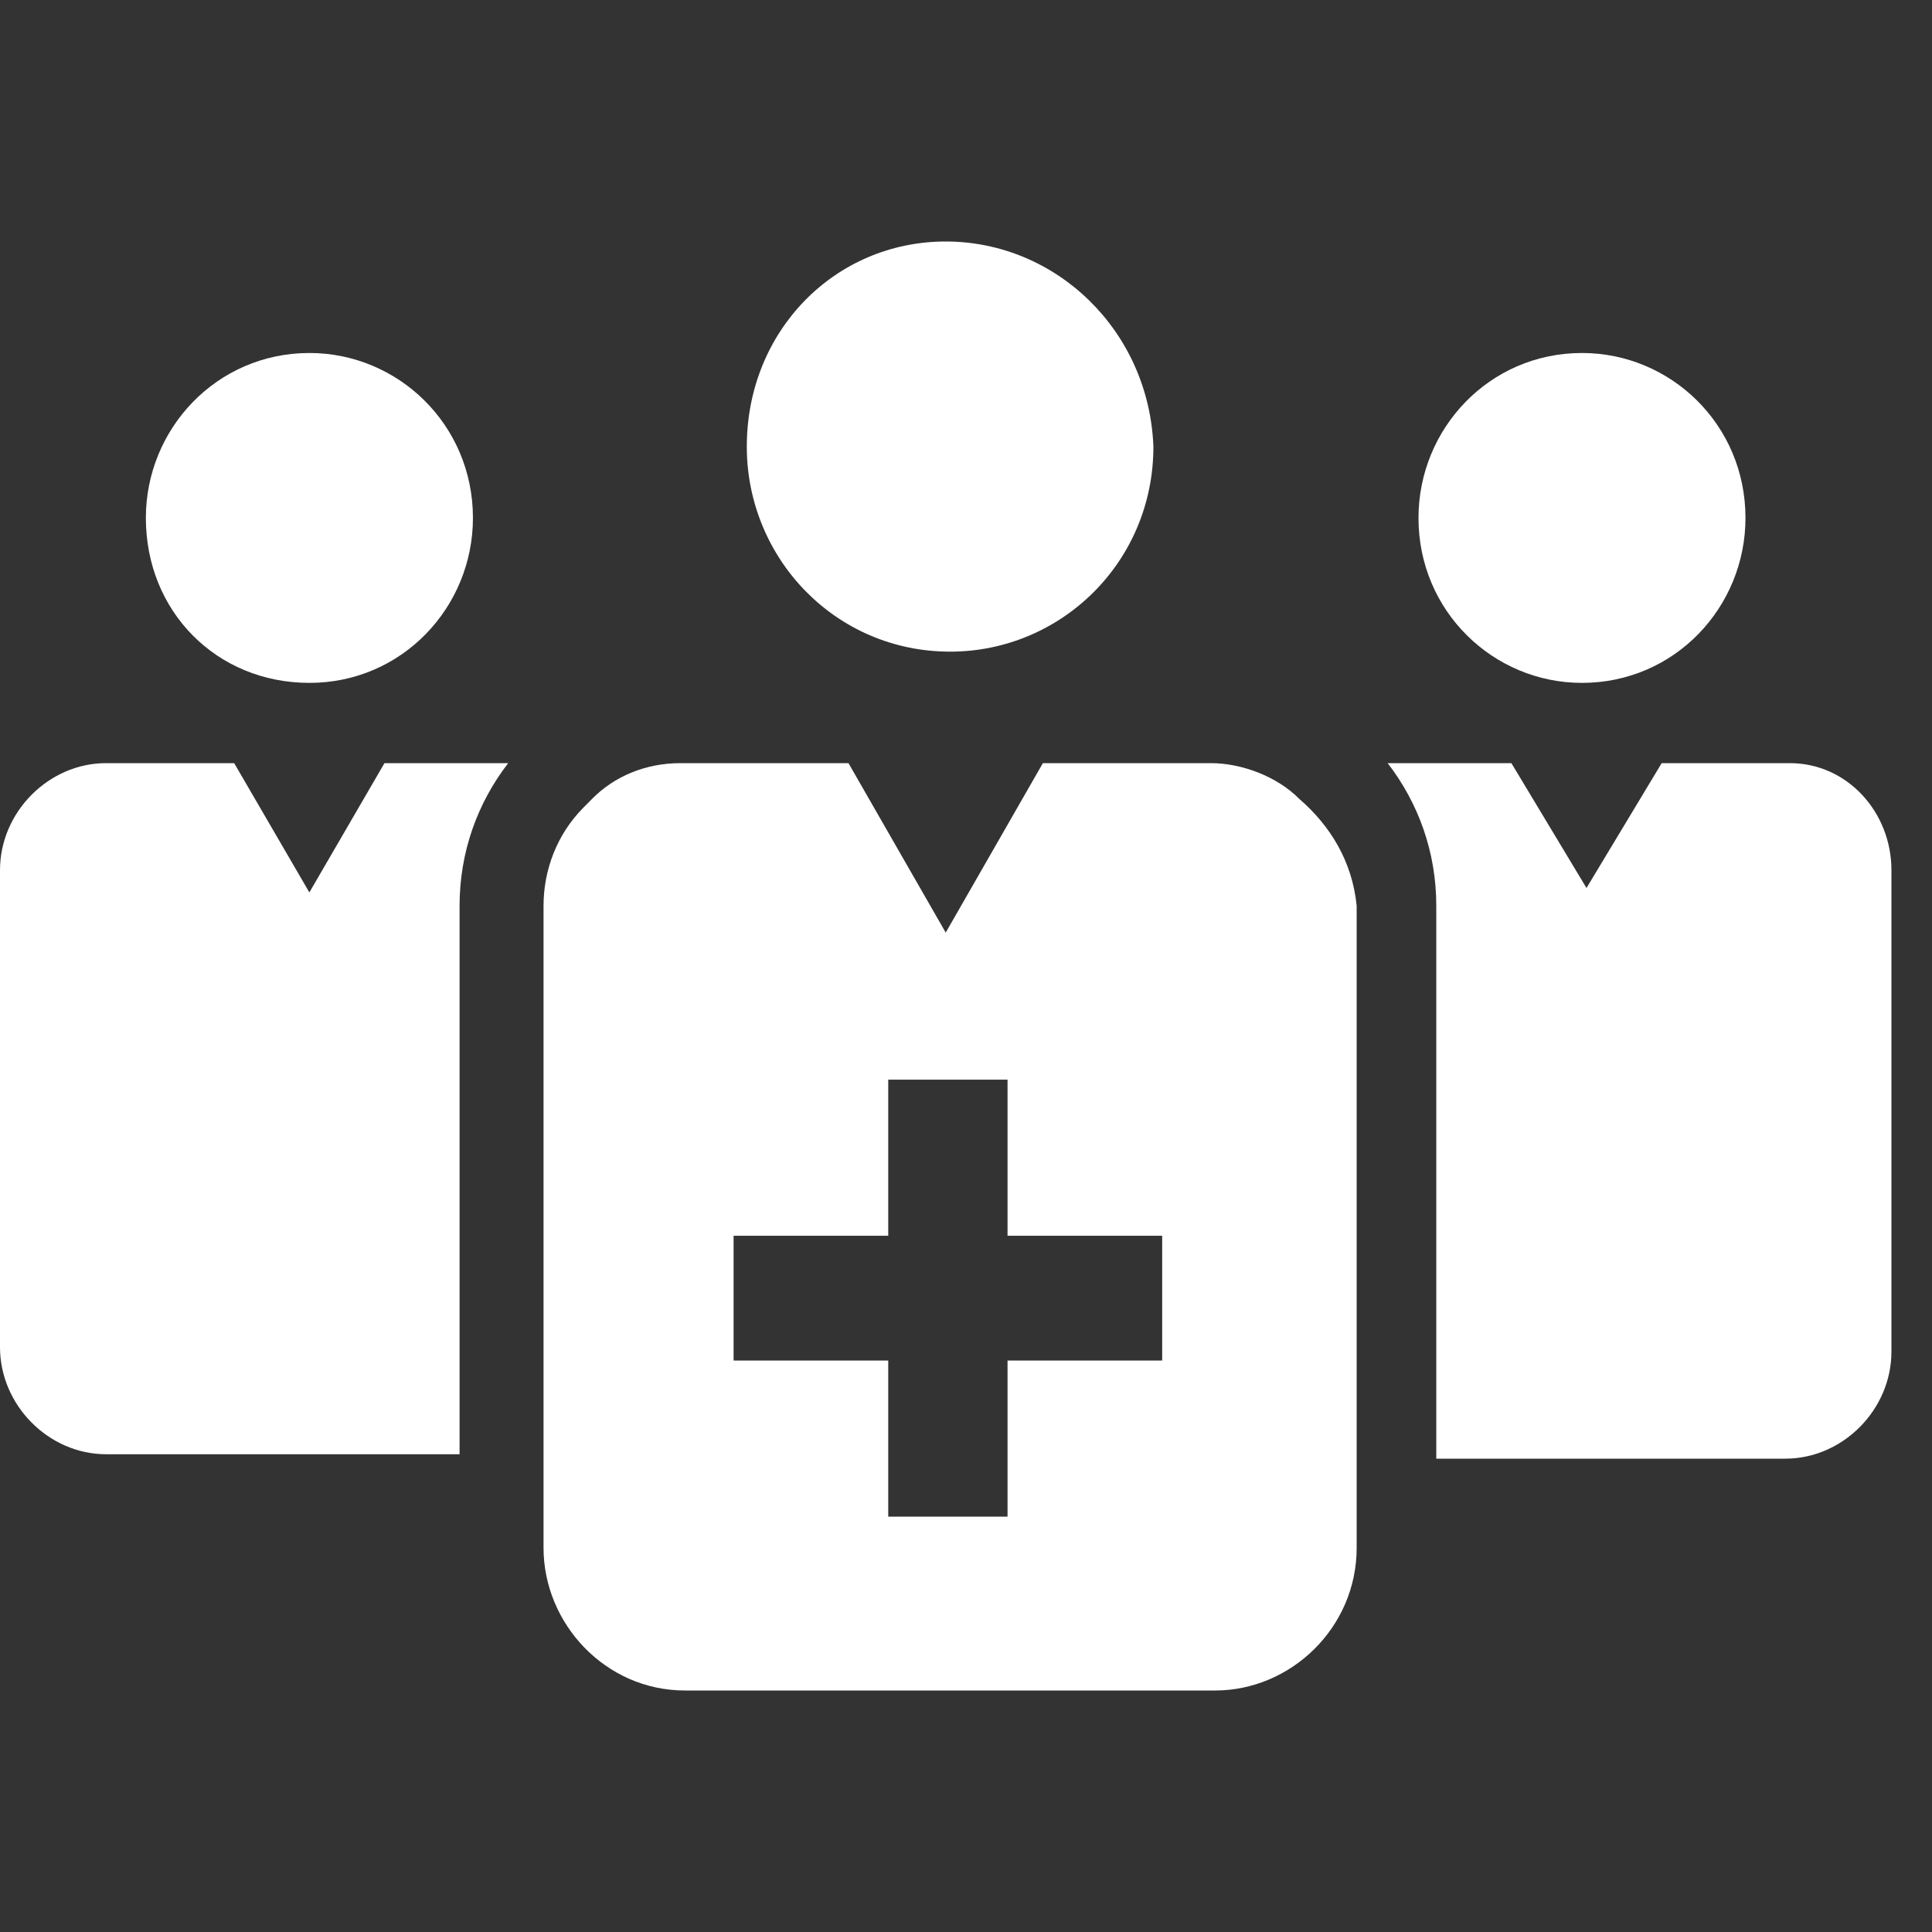
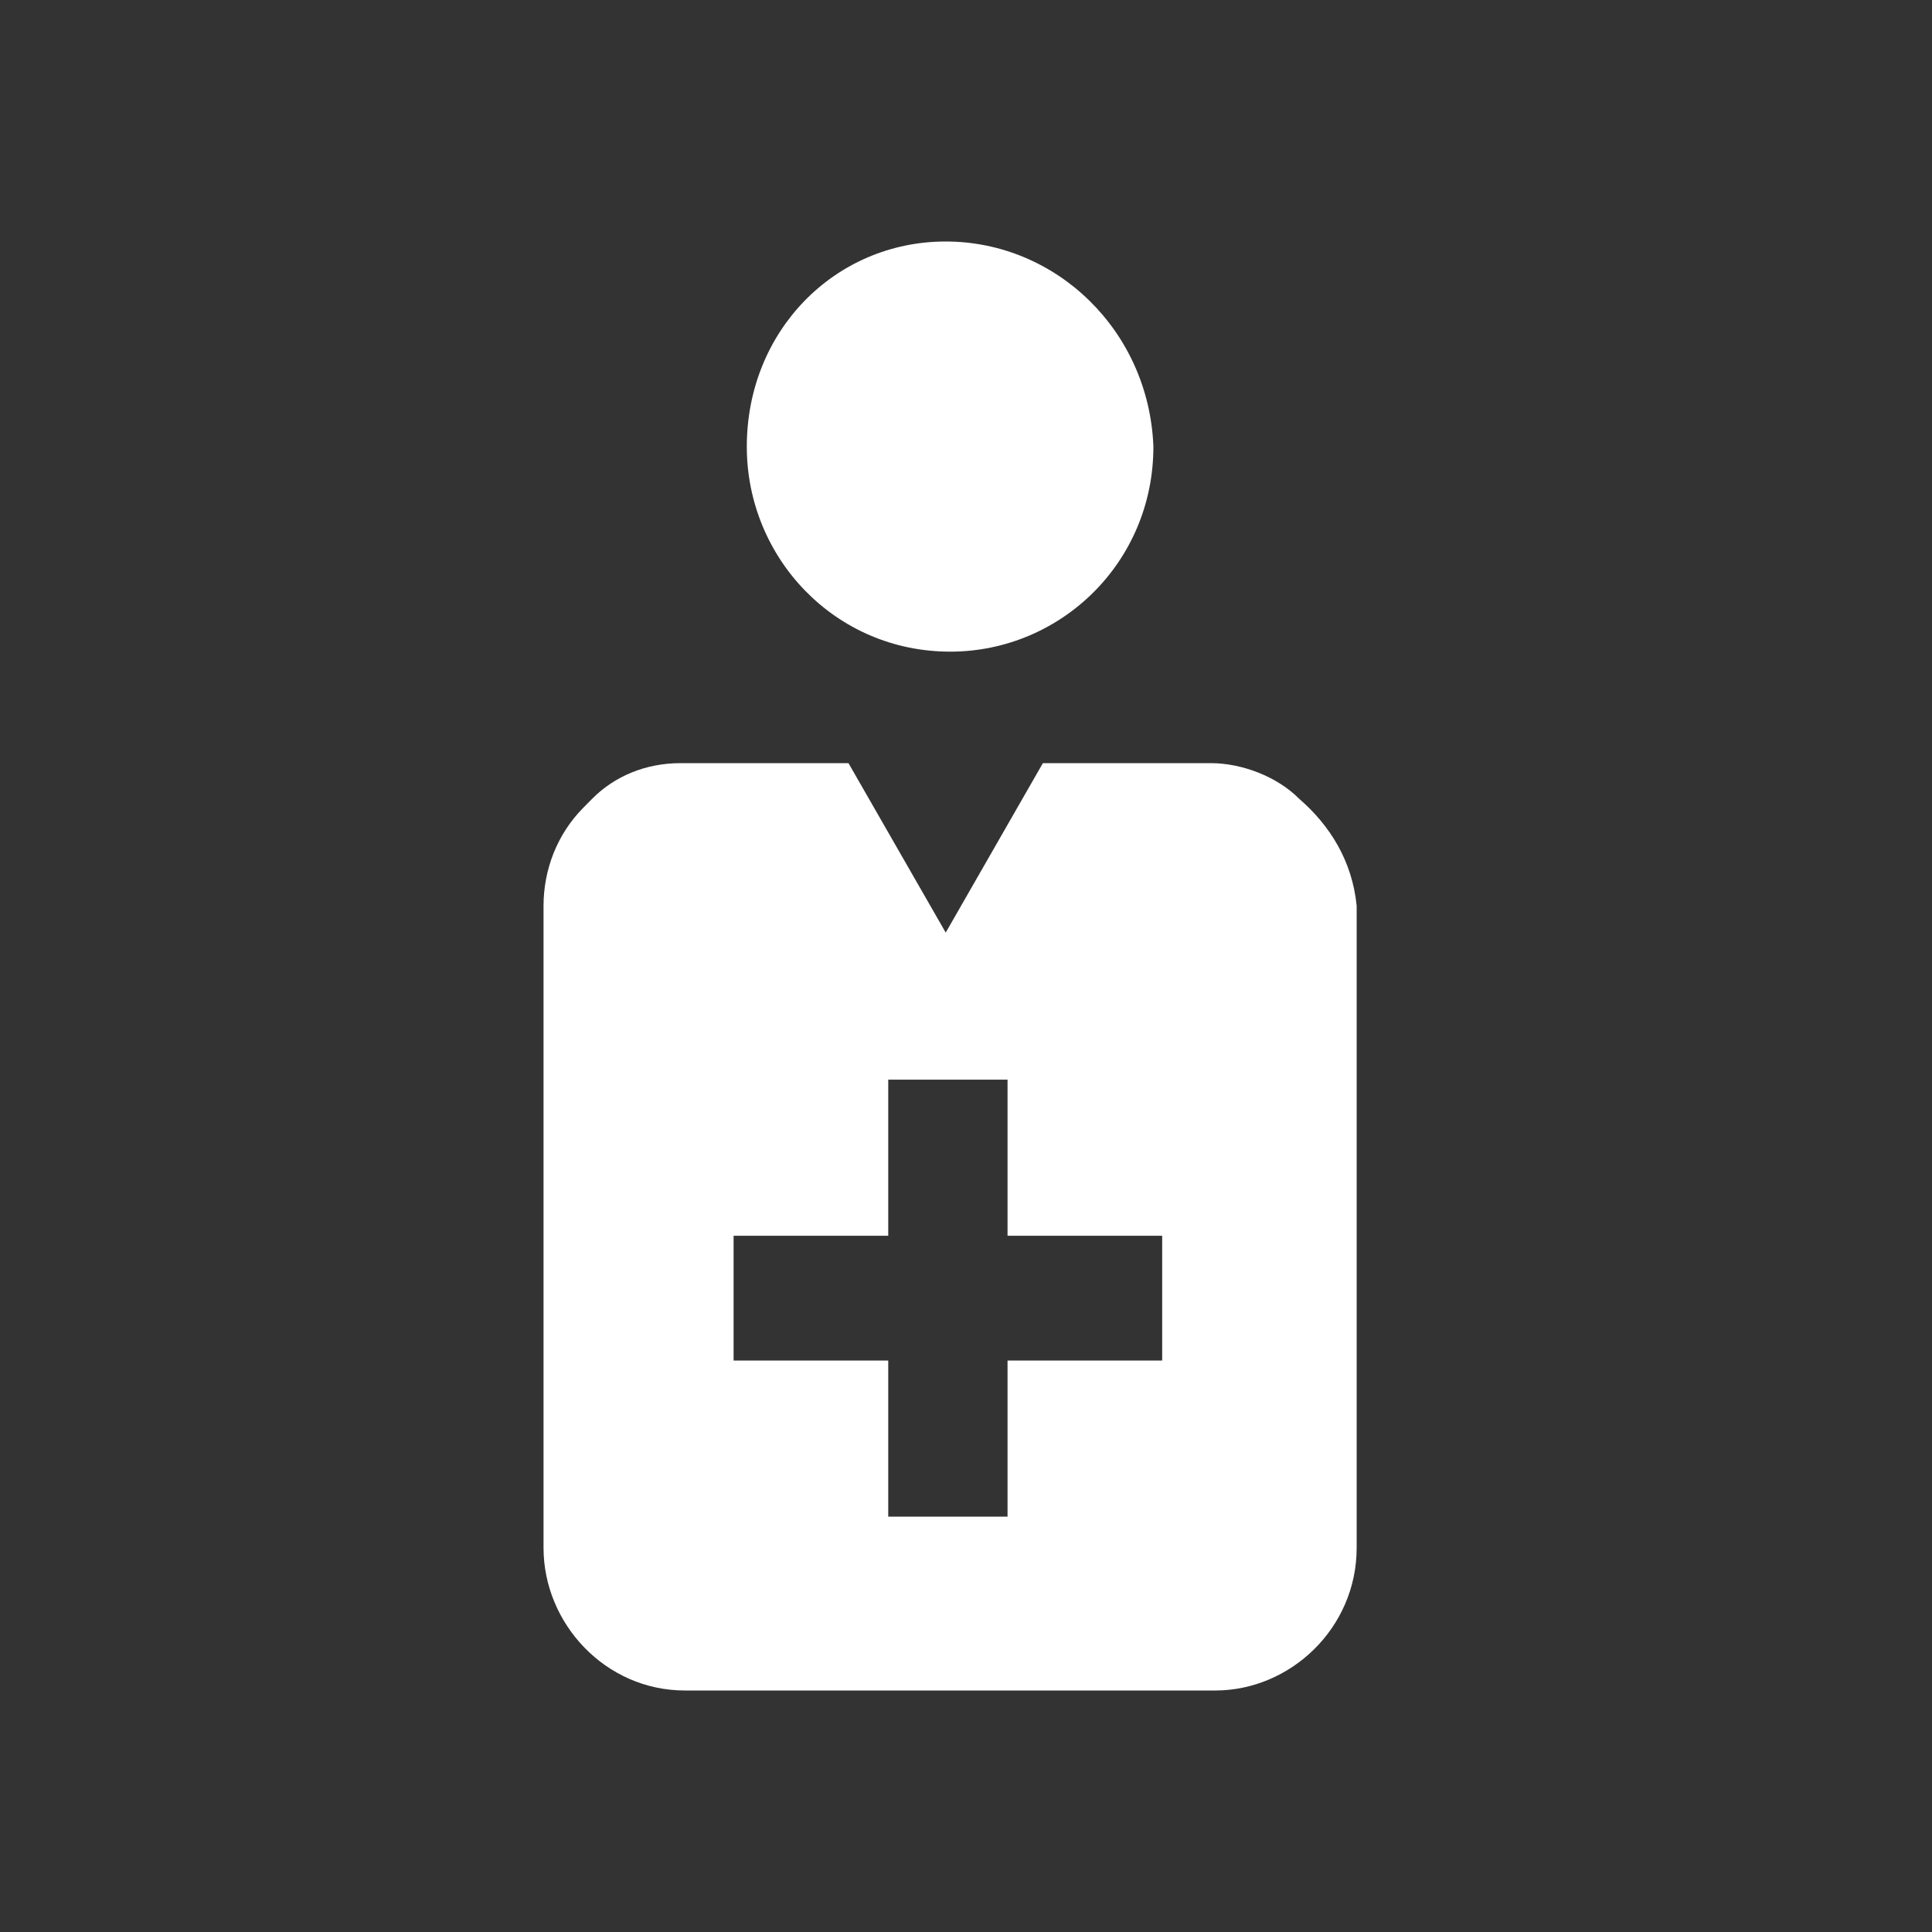
<svg xmlns="http://www.w3.org/2000/svg" width="24" height="24" viewBox="0 0 24 24" fill="none">
  <rect x="0" y="0" width="24" height="24" fill="#333333" stroke="none" />
-   <circle cx="4.037" cy="6.296" r="1.222" fill="white" />
  <path d="M9.277 5.548C9.277 6.932 10.375 8.095 11.803 8.095C13.175 8.095 14.328 6.988 14.328 5.548C14.273 4.108 13.12 3 11.748 3C10.375 3 9.277 4.108 9.277 5.548Z" fill="white" />
-   <path d="M4.776 9.48H6.313C5.929 9.978 5.709 10.588 5.709 11.252V18.065H1.317C0.604 18.065 -0 17.455 -0 16.735V10.809C-0 10.089 0.604 9.48 1.317 9.48H2.909L3.843 11.086L4.776 9.48Z" fill="white" />
-   <path d="M3.844 8.483C4.996 8.483 5.875 7.542 5.875 6.434C5.875 5.271 4.941 4.385 3.844 4.385C2.691 4.385 1.812 5.327 1.812 6.434C1.812 7.597 2.691 8.483 3.844 8.483Z" fill="white" />
-   <path d="M23.496 10.809V16.791C23.496 17.511 22.892 18.12 22.179 18.12H17.842V11.252C17.842 10.588 17.622 9.978 17.238 9.48H18.775L19.708 11.031L20.642 9.48H22.234C22.947 9.48 23.496 10.089 23.496 10.809Z" fill="white" />
-   <path d="M19.652 8.483C20.805 8.483 21.683 7.542 21.683 6.434C21.683 5.271 20.75 4.385 19.652 4.385C18.499 4.385 17.621 5.327 17.621 6.434C17.621 7.597 18.554 8.483 19.652 8.483Z" fill="white" />
  <path d="M16.139 9.923C15.865 9.646 15.425 9.48 15.041 9.48H12.955L11.748 11.585L10.54 9.48H8.454C8.015 9.48 7.63 9.646 7.356 9.923C7.301 9.978 7.301 9.978 7.246 10.034C6.917 10.366 6.752 10.809 6.752 11.252V19.228C6.752 20.169 7.521 21 8.509 21H15.096C16.029 21 16.853 20.225 16.853 19.228V11.252C16.798 10.698 16.523 10.255 16.139 9.923ZM14.437 16.901H12.516V18.84H11.034V16.901H9.113V15.351H11.034V13.412H12.516V15.351H14.437V16.901Z" fill="white" />
</svg>